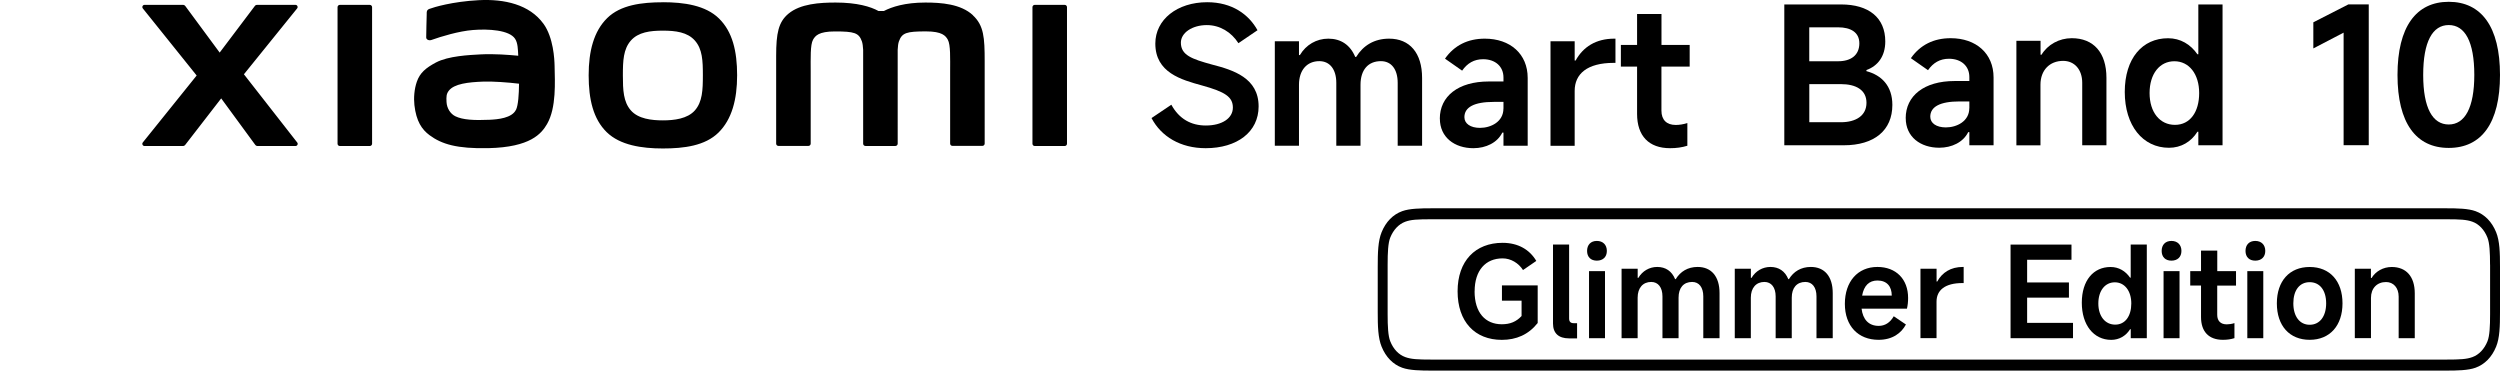
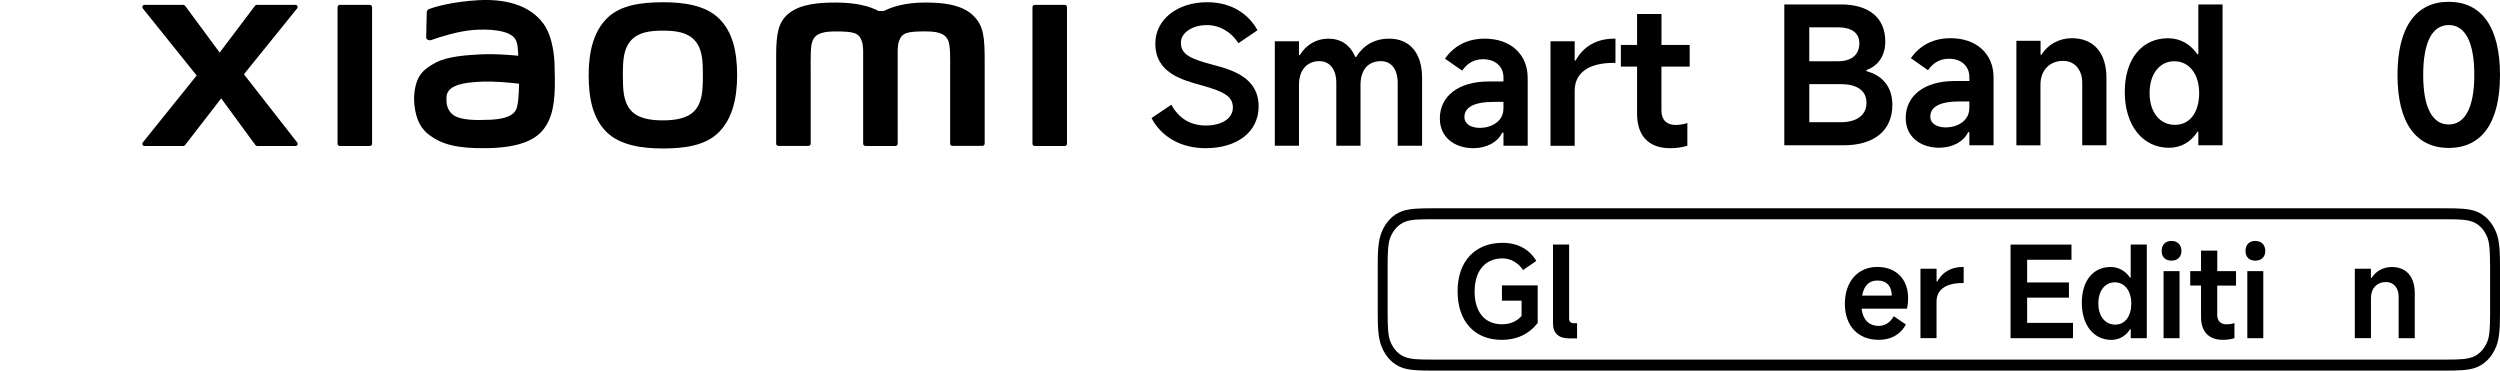
<svg xmlns="http://www.w3.org/2000/svg" id="a" width="540" height="80.06" viewBox="0 0 540 80.06">
  <g id="b">
    <path d="M248.73,25.5l4.28-2.88c1.69,3.09,4.28,4.49,7.45,4.49,3.5,0,5.84-1.56,5.84-3.87s-1.69-3.41-6.67-4.78c-4.45-1.23-10.08-2.76-10.08-9.05,0-5.19,4.73-8.93,11.2-8.93,5.39,0,8.98,2.64,10.87,6.05l-4.12,2.8c-1.56-2.43-4.03-3.91-6.83-3.91-3.13,0-5.6,1.65-5.6,3.79,0,2.71,2.38,3.54,6.71,4.73,4.61,1.19,10.08,2.88,10.08,9.05,0,5.52-4.65,9.02-11.44,9.02-5.43,0-9.59-2.51-11.69-6.5h0Z" />
    <path d="M275.36,31.48V8.92h5.22v2.97h.2c1.32-2.22,3.58-3.54,6.14-3.54,2.72,0,4.73,1.36,5.81,3.95h.2c1.52-2.47,3.91-3.95,7.12-3.95,4.45,0,7.12,3.09,7.12,8.48v14.65h-5.27v-13.58c0-2.92-1.36-4.69-3.63-4.69-2.76,0-4.4,1.89-4.4,5.1v13.17h-5.23v-13.58c0-2.92-1.4-4.69-3.66-4.69-2.68,0-4.4,1.94-4.4,5.1v13.17h-5.23,0Z" />
    <path d="M311,25.63c0-4.82,3.95-8.03,10.58-8.03h3.17v-.86c0-2.39-1.77-3.95-4.4-3.95-1.94,0-3.41.86-4.53,2.47l-3.7-2.59c2.02-2.88,4.94-4.32,8.6-4.32,5.48,0,9.26,3.3,9.26,8.48v14.65h-5.23v-2.84h-.25c-1.07,2.18-3.54,3.37-6.25,3.37-4.07,0-7.24-2.35-7.24-6.38,0,0-.01,0-.01,0ZM324.75,23.45v-1.44h-2.1c-4.24,0-6.34,1.15-6.34,3.3,0,1.4,1.32,2.31,3.37,2.31,2.35,0,5.06-1.32,5.06-4.16h.01Z" />
    <path d="M334.91,31.48V8.92h5.22v4.16h.2c1.61-2.92,4.36-4.73,8.36-4.73h.25v5.23h-.37c-5.76,0-8.44,2.39-8.44,6.05v11.86h-5.22Z" />
    <path d="M364.96,14.39h-6.09v9.51c0,1.98,1.11,3.09,3.09,3.09.74,0,1.65-.13,2.51-.41v4.9c-1.19.37-2.39.53-3.74.53-4.57,0-7.12-2.64-7.12-7.41v-10.21h-3.5v-4.69h3.5V3.03h5.27v6.67h6.09v4.69s-.01,0-.01,0Z" />
    <path d="M143.18.49c-4.57,0-9.14.57-12.03,3.42s-4,7.12-4,12.35,1,9.44,3.89,12.28c2.89,2.83,7.59,3.53,12.14,3.53s9.12-.58,12.01-3.43c2.89-2.84,4.03-7.15,4.03-12.38s-1.01-9.41-3.91-12.26c-2.89-2.85-7.57-3.52-12.14-3.52h.01ZM150.11,23.83c-1.61,1.84-4.52,2.17-6.93,2.17s-5.32-.32-6.92-2.16c-1.61-1.84-1.72-4.37-1.72-7.56s.11-5.65,1.71-7.5c1.61-1.84,4.19-2.16,6.93-2.16s5.32.32,6.93,2.16c1.61,1.84,1.71,4.31,1.71,7.5s-.11,5.71-1.71,7.55h0ZM79.87,1.05h-6.46c-.27,0-.5.22-.5.49v29.51c0,.27.22.49.5.49h6.46c.27,0,.5-.22.5-.49V1.54c0-.27-.23-.49-.5-.49ZM52.69,16.04l11.49-14.22c.25-.31.03-.77-.36-.77h-8.28c-.2,0-.39.09-.5.25l-7.59,10.06-7.42-10.05c-.12-.16-.31-.26-.5-.26h-8.31c-.4,0-.61.47-.37.77l11.63,14.49-11.64,14.47c-.24.31,0,.76.37.76h8.3c.2,0,.39-.1.51-.26l7.76-10.03,7.35,10.03c.12.16.31.26.5.26h8.2c.39,0,.62-.46.37-.76l-11.51-14.73h0ZM210.17,3.3c-2.63-2.45-6.86-2.75-10.29-2.75-4.42,0-7.24.94-8.95,1.82h-1.19c-1.67-.93-4.61-1.82-9.24-1.82-3.42,0-7.62.25-10.21,2.42-2.14,1.8-2.64,4.19-2.64,9.1v18.96c0,.27.22.49.5.49h6.46c.28,0,.5-.22.5-.49v-15.6c0-2.82-.11-5.75.5-6.84.48-.85,1.22-1.8,4.73-1.8,4.19,0,5.17.29,5.83,2.15.15.43.23,1.07.27,1.82v20.28c0,.27.22.49.5.49h6.46c.27,0,.5-.22.5-.49V10.75c.04-.76.11-1.39.27-1.82.66-1.85,1.65-2.15,5.83-2.15,3.51,0,4.26.95,4.73,1.8.61,1.09.5,4.02.5,6.84v15.6c0,.27.22.49.5.49h6.46c.27,0,.5-.22.5-.49V13.22c0-5.1-.17-7.71-2.56-9.93h.04,0ZM117.37,5.11C114.38.99,108.98-.26,103.37.04c-5.69.31-9.64,1.51-10.65,1.89-.63.24-.55.78-.55,1.1-.02,1.09-.11,3.9-.11,5.05,0,.5.62.74,1.14.55,2.08-.74,5.9-1.91,8.98-2.15,3.32-.27,7.83,0,9.07,1.89.6.9.62,2.26.69,3.67-2.07-.19-5.14-.45-8.18-.29-2.38.13-6.92.33-9.6,1.75-2.17,1.16-3.46,2.22-4.13,4.17-.55,1.58-.69,3.47-.52,5.02.4,3.53,1.62,5.28,3.27,6.51,2.62,1.94,5.9,2.95,12.72,2.8,9.07-.2,11.45-3.13,12.66-5.21,2.05-3.54,1.69-9.14,1.63-12.57-.03-1.42-.24-6.11-2.42-9.12h0ZM111.45,23.71c-.86,1.8-3.91,2.08-5.71,2.16-3.34.15-5.81.02-7.39-.76-1.06-.52-1.83-1.72-1.9-3.07-.06-1.16-.04-1.75.48-2.43,1.17-1.53,4.24-1.86,7.4-1.98,2.12-.08,5.39.16,7.78.45-.02,2.31-.17,4.63-.65,5.64h-.01ZM229.97,1.05h-6.46c-.27,0-.5.22-.5.49v29.51c0,.27.22.49.5.49h6.46c.27,0,.5-.22.5-.49V1.54c0-.27-.22-.49-.5-.49Z" />
    <path d="M403.15,15.37c3.25.86,5.6,3.17,5.6,7.29,0,5.52-3.91,8.72-10.5,8.72h-12.84V.96h12.26c5.97,0,9.55,2.84,9.55,7.99,0,3.25-1.65,5.31-4.07,6.18v.25h0ZM390.8,5.9v7.33h6.25c2.76,0,4.57-1.32,4.57-3.87,0-2.35-1.81-3.46-4.61-3.46h-6.21ZM397.64,26.4c3.21,0,5.52-1.4,5.52-4.2s-2.31-4.03-5.52-4.03h-6.83v8.23h6.83Z" />
    <path d="M411.63,25.53c0-4.82,3.95-8.03,10.58-8.03h3.17v-.86c0-2.39-1.77-3.95-4.4-3.95-1.94,0-3.41.86-4.53,2.47l-3.7-2.59c2.02-2.88,4.94-4.32,8.6-4.32,5.48,0,9.26,3.3,9.26,8.48v14.65h-5.23v-2.84h-.25c-1.07,2.18-3.54,3.37-6.25,3.37-4.07,0-7.24-2.35-7.24-6.38,0,0-.01,0-.01,0ZM425.38,23.35v-1.44h-2.1c-4.24,0-6.34,1.15-6.34,3.3,0,1.4,1.32,2.31,3.37,2.31,2.35,0,5.06-1.32,5.06-4.16h.01Z" />
    <path d="M435.54,31.38V8.82h5.22v3.01h.2c1.32-2.18,3.79-3.58,6.54-3.58,4.69,0,7.49,3.09,7.49,8.56v14.57h-5.23v-13.5c0-2.88-1.69-4.73-4.12-4.73-2.92,0-4.9,2.02-4.9,5.15v13.09h-5.22.02Z" />
    <path d="M480.07,31.38h-5.23v-2.92h-.2c-1.36,2.18-3.54,3.46-6.14,3.46-5.68,0-9.55-4.82-9.55-12.06s3.79-11.6,9.35-11.6c2.68,0,4.86,1.32,6.34,3.46h.2V.96h5.23v30.42ZM469.66,13.23c-3.17,0-5.35,2.71-5.35,6.87s2.22,6.87,5.48,6.87,5.23-2.76,5.23-6.87-2.18-6.87-5.35-6.87c0,0-.01,0-.01,0Z" />
-     <path d="M506.22,31.38V7.05l-6.54,3.41v-5.64l7.57-3.87h4.4v30.42h-5.43Z" />
    <path d="M517.86,16.19c0-10.41,4.03-15.8,11.07-15.8s11.07,5.39,11.07,15.8-3.99,15.76-11.07,15.76-11.07-5.39-11.07-15.76ZM534.45,16.19c0-7.2-2.02-10.78-5.52-10.78s-5.52,3.58-5.52,10.78,2.06,10.7,5.52,10.7,5.52-3.58,5.52-10.7Z" />
  </g>
  <path d="M318.51,62.92c0,4.63,2.33,7.12,5.88,7.12,1.81,0,3.12-.55,4.27-1.78v-3.31h-4.24v-3.31h7.72v8.13c-2,2.52-4.63,3.64-7.75,3.64-5.81,0-9.55-3.91-9.55-10.48s3.83-10.48,9.72-10.48c3.37,0,5.85,1.48,7.28,3.91l-2.87,1.97c-.96-1.51-2.63-2.52-4.4-2.52-3.67,0-6.05,2.57-6.05,7.12h-.01Z" />
  <path d="M335.45,52.82h3.48v15.98c0,.69.33,1.01,1.01,1.01h.71v3.28h-1.75c-2.24,0-3.45-1.12-3.45-3.2v-17.07h0Z" />
-   <path d="M344.92,56.3c-1.31,0-2.11-.79-2.11-2.1s.79-2.16,2.11-2.16,2.16.85,2.16,2.16-.85,2.1-2.16,2.1ZM346.68,73.05h-3.45v-14.48h3.45v14.48Z" />
-   <path d="M350.26,73.05v-15h3.48v1.97h.14c.88-1.48,2.38-2.36,4.08-2.36,1.81,0,3.15.9,3.86,2.63h.14c1.01-1.64,2.6-2.63,4.73-2.63,2.96,0,4.73,2.05,4.73,5.64v9.75h-3.51v-9.03c0-1.94-.9-3.12-2.41-3.12-1.84,0-2.93,1.26-2.93,3.39v8.76h-3.48v-9.03c0-1.94-.93-3.12-2.43-3.12-1.78,0-2.93,1.28-2.93,3.39v8.76h-3.48,0,0Z" />
-   <path d="M374.71,73.05v-15h3.48v1.97h.14c.88-1.48,2.38-2.36,4.08-2.36,1.81,0,3.15.9,3.86,2.63h.14c1.01-1.64,2.6-2.63,4.73-2.63,2.96,0,4.73,2.05,4.73,5.64v9.75h-3.51v-9.03c0-1.94-.9-3.12-2.41-3.12-1.84,0-2.93,1.26-2.93,3.39v8.76h-3.48v-9.03c0-1.94-.93-3.12-2.43-3.12-1.78,0-2.93,1.28-2.93,3.39v8.76h-3.48,0,0Z" />
  <path d="M411.9,66.67h-9.8c.27,2.3,1.51,3.72,3.7,3.72,1.34,0,2.46-.69,3.25-2.08l2.63,1.78c-.99,1.86-2.9,3.31-5.91,3.31-4.4,0-7.28-2.98-7.28-7.77s2.76-7.97,7.03-7.97c4.02,0,6.63,2.63,6.63,6.7,0,.85-.08,1.58-.25,2.3h0ZM408.62,63.85c0-1.97-1.04-3.26-3.09-3.26-1.81,0-2.93,1.12-3.31,3.26h6.4Z" />
  <path d="M414.82,73.05v-15h3.48v2.76h.14c1.07-1.94,2.9-3.15,5.55-3.15h.16v3.48h-.25c-3.83,0-5.61,1.58-5.61,4.02v7.88h-3.48,0Z" />
  <path d="M437.86,69.74h9.91v3.31h-13.49v-20.22h13.16v3.28h-9.58v4.9h9.03v3.28h-9.03v5.45h0Z" />
  <path d="M463.72,73.05h-3.48v-1.94h-.14c-.9,1.45-2.36,2.3-4.08,2.3-3.78,0-6.35-3.2-6.35-8.02s2.52-7.72,6.21-7.72c1.78,0,3.23.88,4.21,2.3h.14v-7.15h3.48v20.22h.01ZM456.8,60.98c-2.11,0-3.56,1.81-3.56,4.57s1.48,4.57,3.64,4.57,3.48-1.84,3.48-4.57-1.45-4.57-3.56-4.57h0Z" />
  <path d="M469.03,56.3c-1.31,0-2.11-.79-2.11-2.1s.79-2.16,2.11-2.16,2.16.85,2.16,2.16-.85,2.1-2.16,2.1ZM470.78,73.05h-3.45v-14.48h3.45v14.48Z" />
  <path d="M482.97,61.69h-4.05v6.32c0,1.31.74,2.05,2.05,2.05.49,0,1.09-.08,1.67-.27v3.25c-.79.25-1.58.36-2.49.36-3.04,0-4.73-1.75-4.73-4.93v-6.79h-2.33v-3.12h2.33v-4.43h3.51v4.43h4.05v3.12h-.01Z" />
  <path d="M487.14,56.3c-1.31,0-2.11-.79-2.11-2.1s.79-2.16,2.11-2.16,2.16.85,2.16,2.16-.85,2.1-2.16,2.1ZM488.87,73.05h-3.45v-14.48h3.45v14.48Z" />
-   <path d="M491.8,65.52c0-4.82,2.73-7.85,7.09-7.85s7.09,3.04,7.09,7.85-2.73,7.88-7.09,7.88-7.09-3.04-7.09-7.88ZM502.45,65.52c0-2.82-1.37-4.57-3.56-4.57s-3.53,1.75-3.53,4.57,1.37,4.63,3.53,4.63,3.56-1.78,3.56-4.63Z" />
  <path d="M508.64,73.05v-15h3.48v2h.14c.88-1.45,2.52-2.38,4.35-2.38,3.12,0,4.98,2.05,4.98,5.69v9.69h-3.48v-8.98c0-1.91-1.12-3.15-2.73-3.15-1.94,0-3.25,1.34-3.25,3.42v8.7h-3.49Z" />
  <path d="M539.16,50.15c-.92-2.25-2.45-3.82-4.45-4.54-1.58-.57-3.86-.62-6.46-.62h-218.91c-2.6,0-4.88.05-6.46.62-1.99.72-3.53,2.29-4.45,4.54-.78,1.91-.84,4.41-.84,7.48v9.78c0,3.06.06,5.56.84,7.48.92,2.25,2.45,3.82,4.45,4.54,1.59.57,3.87.62,6.46.62h218.91c2.59,0,4.87-.05,6.46-.62,1.99-.72,3.53-2.29,4.45-4.54.78-1.91.84-4.41.84-7.48v-9.78c0-3.07-.06-5.57-.84-7.48ZM537.86,57.17v10.69c0,2.66-.1,4.68-.56,5.84-.68,1.7-1.84,2.92-3.25,3.43-1.26.46-2.61.54-5.77.54h-218.97c-3.16,0-4.5-.08-5.77-.54-1.42-.51-2.58-1.72-3.25-3.43-.46-1.16-.56-3.18-.56-5.84v-10.69c0-2.66.1-4.68.56-5.84.68-1.7,1.84-2.92,3.25-3.44,1.26-.46,2.61-.53,5.77-.53h218.96c3.16,0,4.51.08,5.77.53,1.42.51,2.58,1.73,3.25,3.44.46,1.16.56,3.18.56,5.84h0Z" />
</svg>